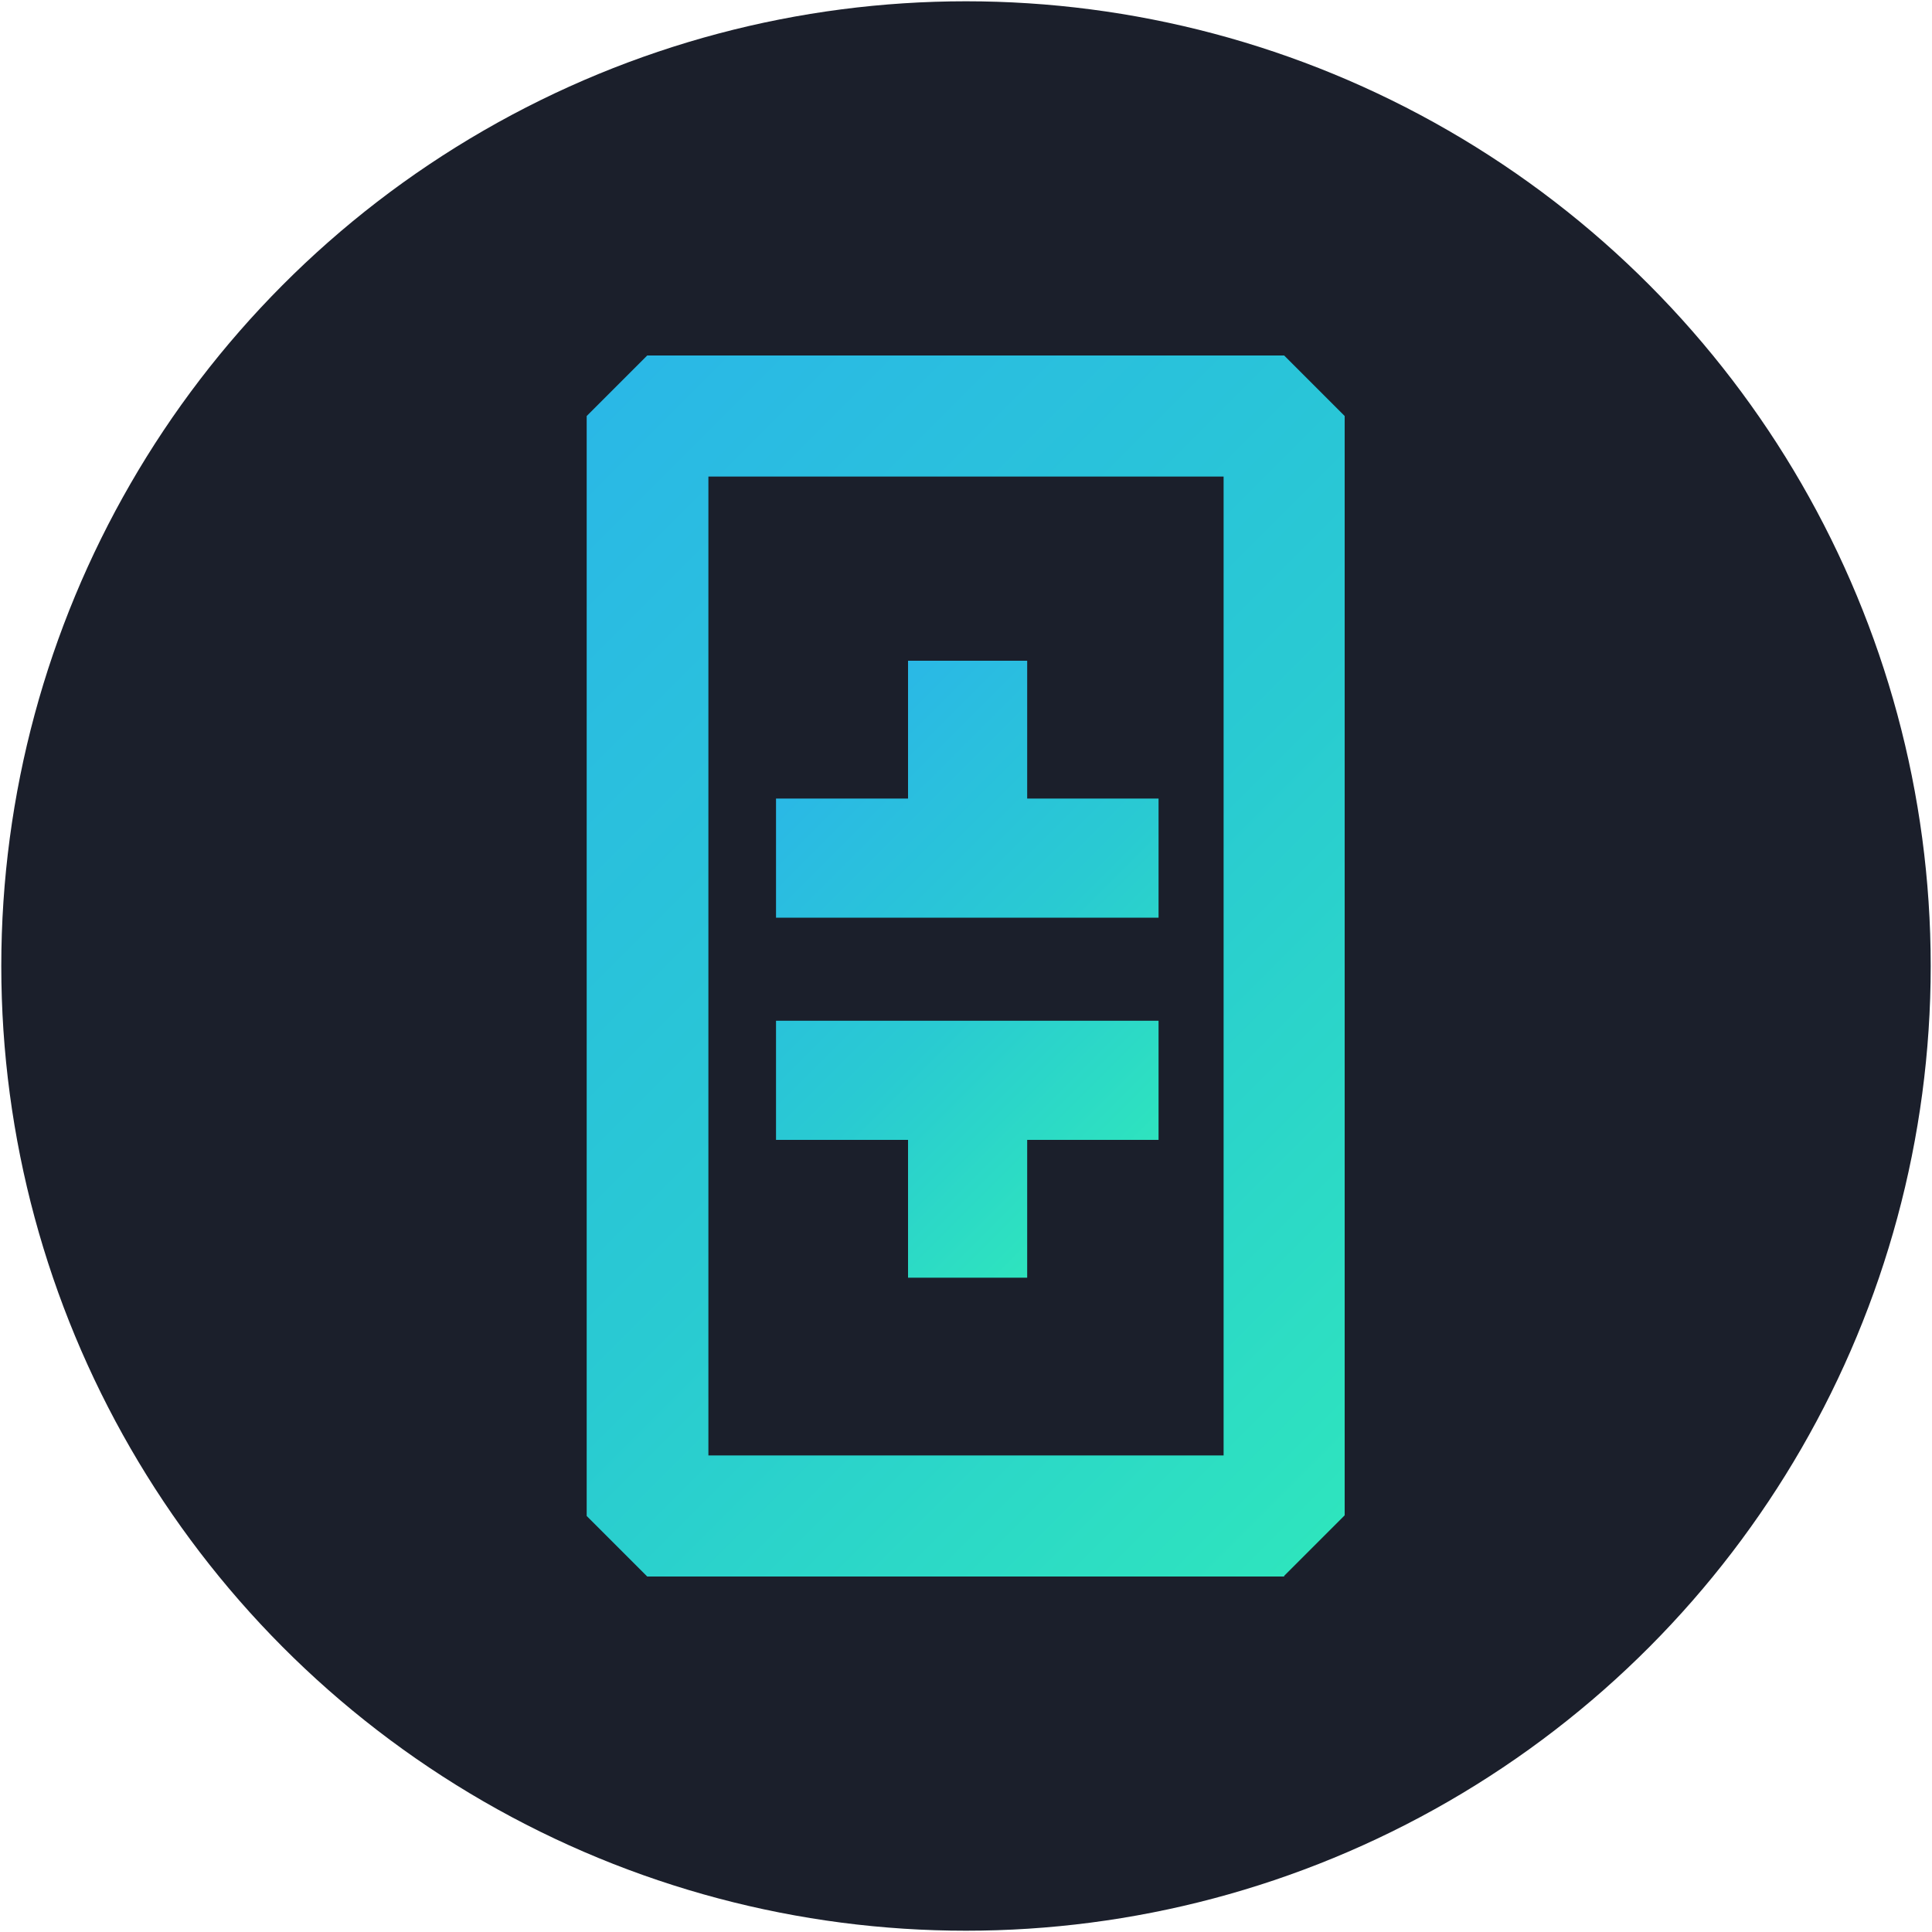
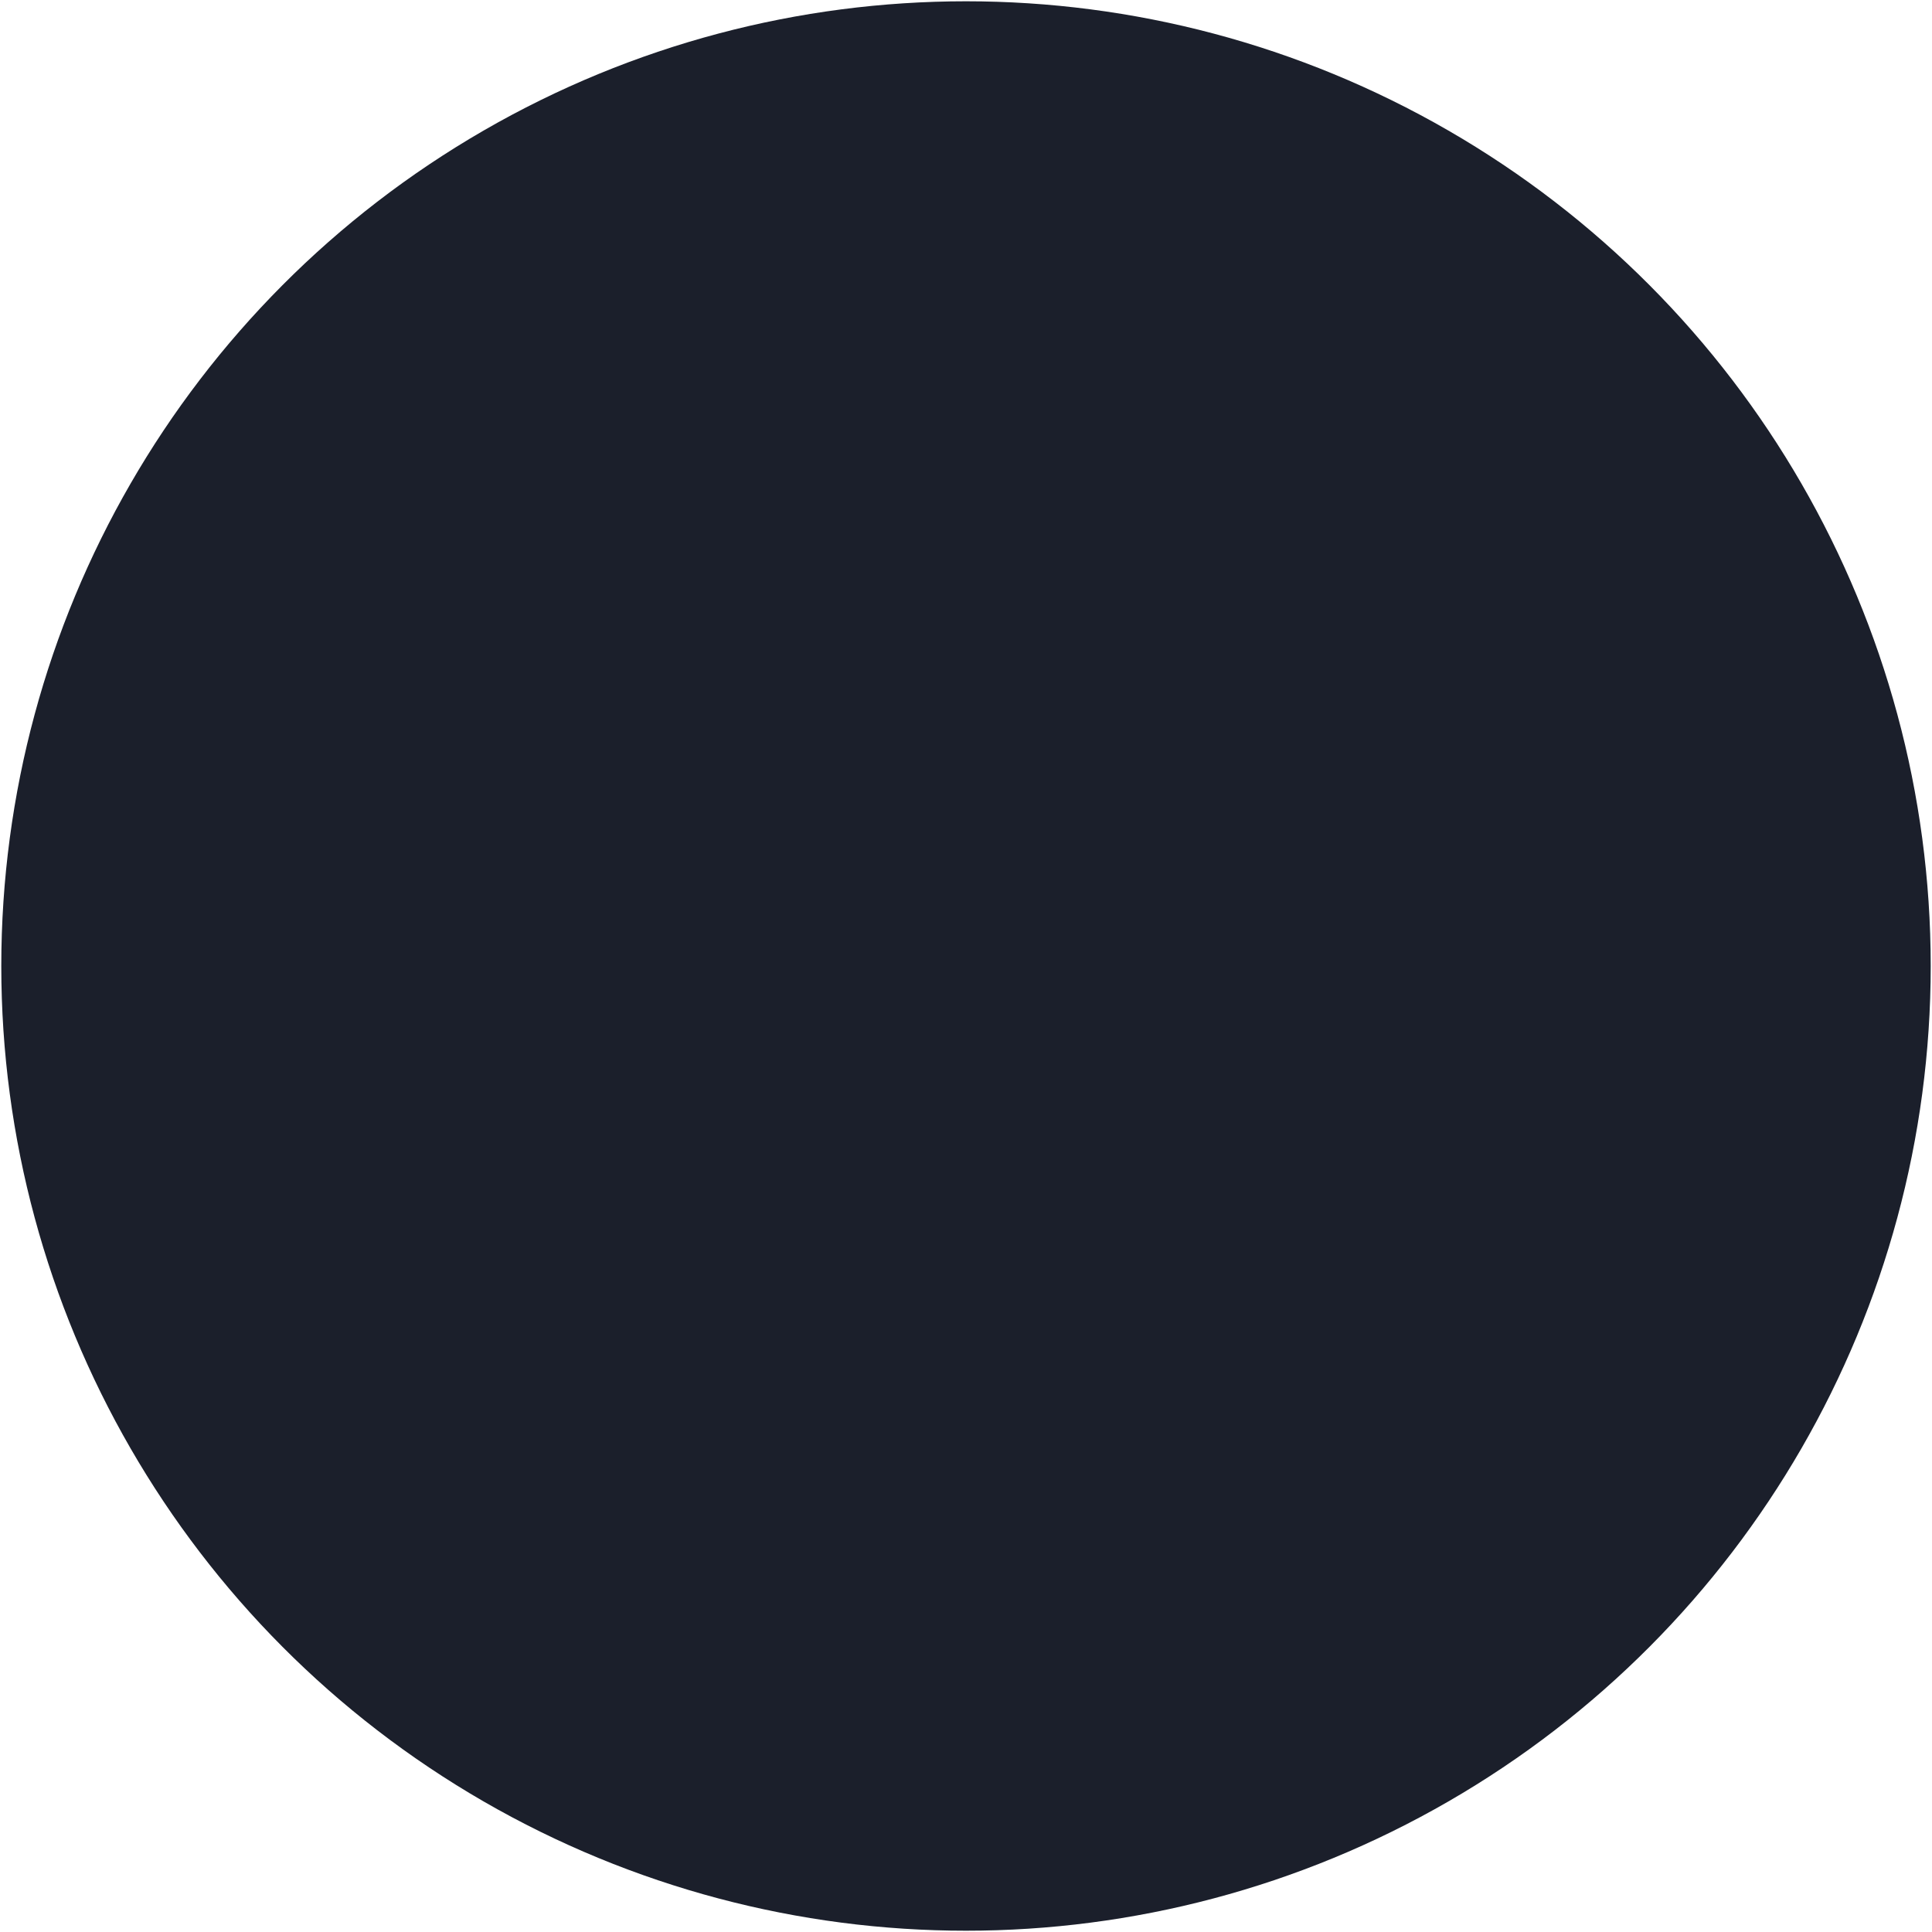
<svg xmlns="http://www.w3.org/2000/svg" xmlns:xlink="http://www.w3.org/1999/xlink" id="Layer_1" viewBox="0 0 30 30">
  <defs>
    <linearGradient id="linear-gradient" x1="7.79" y1="-27.07" x2="22.21" y2="-41.49" gradientTransform="translate(0 -19.28) scale(1 -1)" gradientUnits="userSpaceOnUse">
      <stop offset="0" stop-color="#2ab8e6" />
      <stop offset=".53" stop-color="#29cad2" />
      <stop offset="1" stop-color="#2ee4be" />
    </linearGradient>
    <linearGradient id="linear-gradient-2" x1="12.17" y1="-31.47" x2="17.88" y2="-37.18" xlink:href="#linear-gradient" />
  </defs>
  <circle cx="15" cy="15" r="14.98" fill="#1b1f2b" />
-   <path d="M19.94,24.48h-9.89l-.94-.94V6.46l.94-.94h9.89l.94.94v17.07l-.94.94ZM11,22.6h8V7.4h-8v15.19Z" fill="url(#linear-gradient)" />
-   <path d="M18,17.7h-2.05v2.14h-1.85v-2.14h-2.05v-1.85h5.94v1.85ZM18,12.4h-2.05v-2.14h-1.85v2.14h-2.05v1.85h5.94v-1.85Z" fill="url(#linear-gradient-2)" />
</svg>